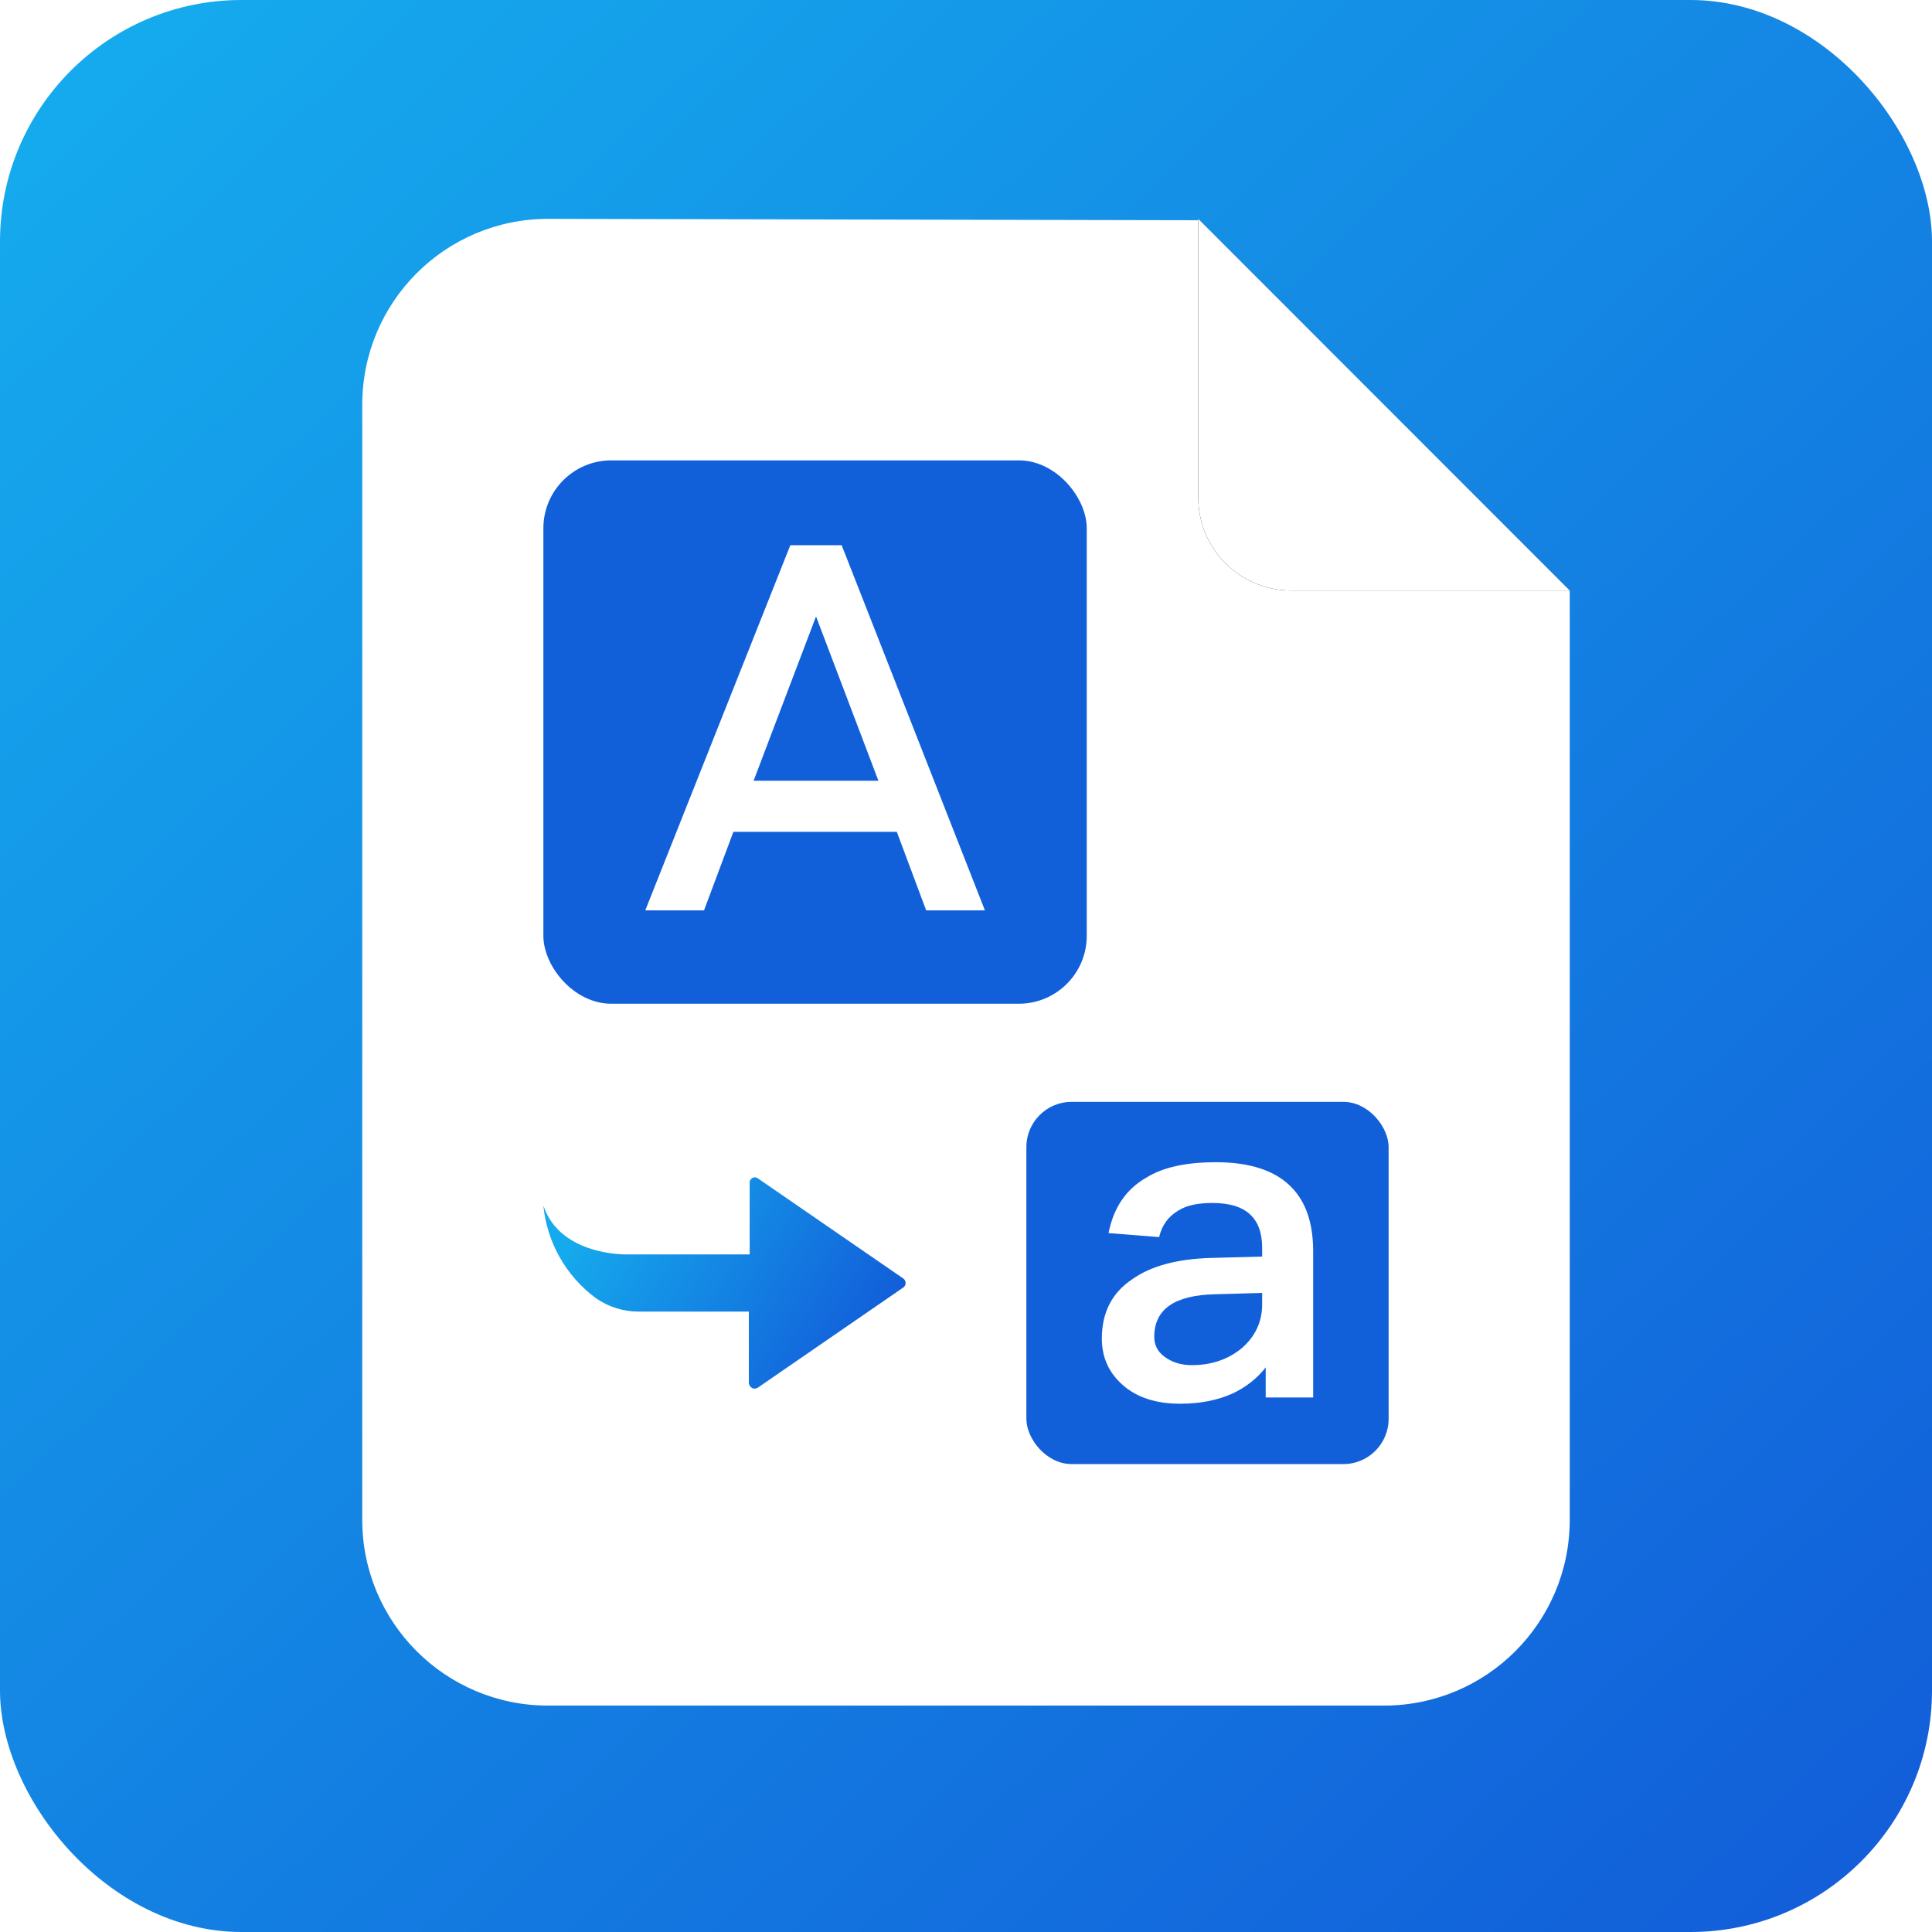
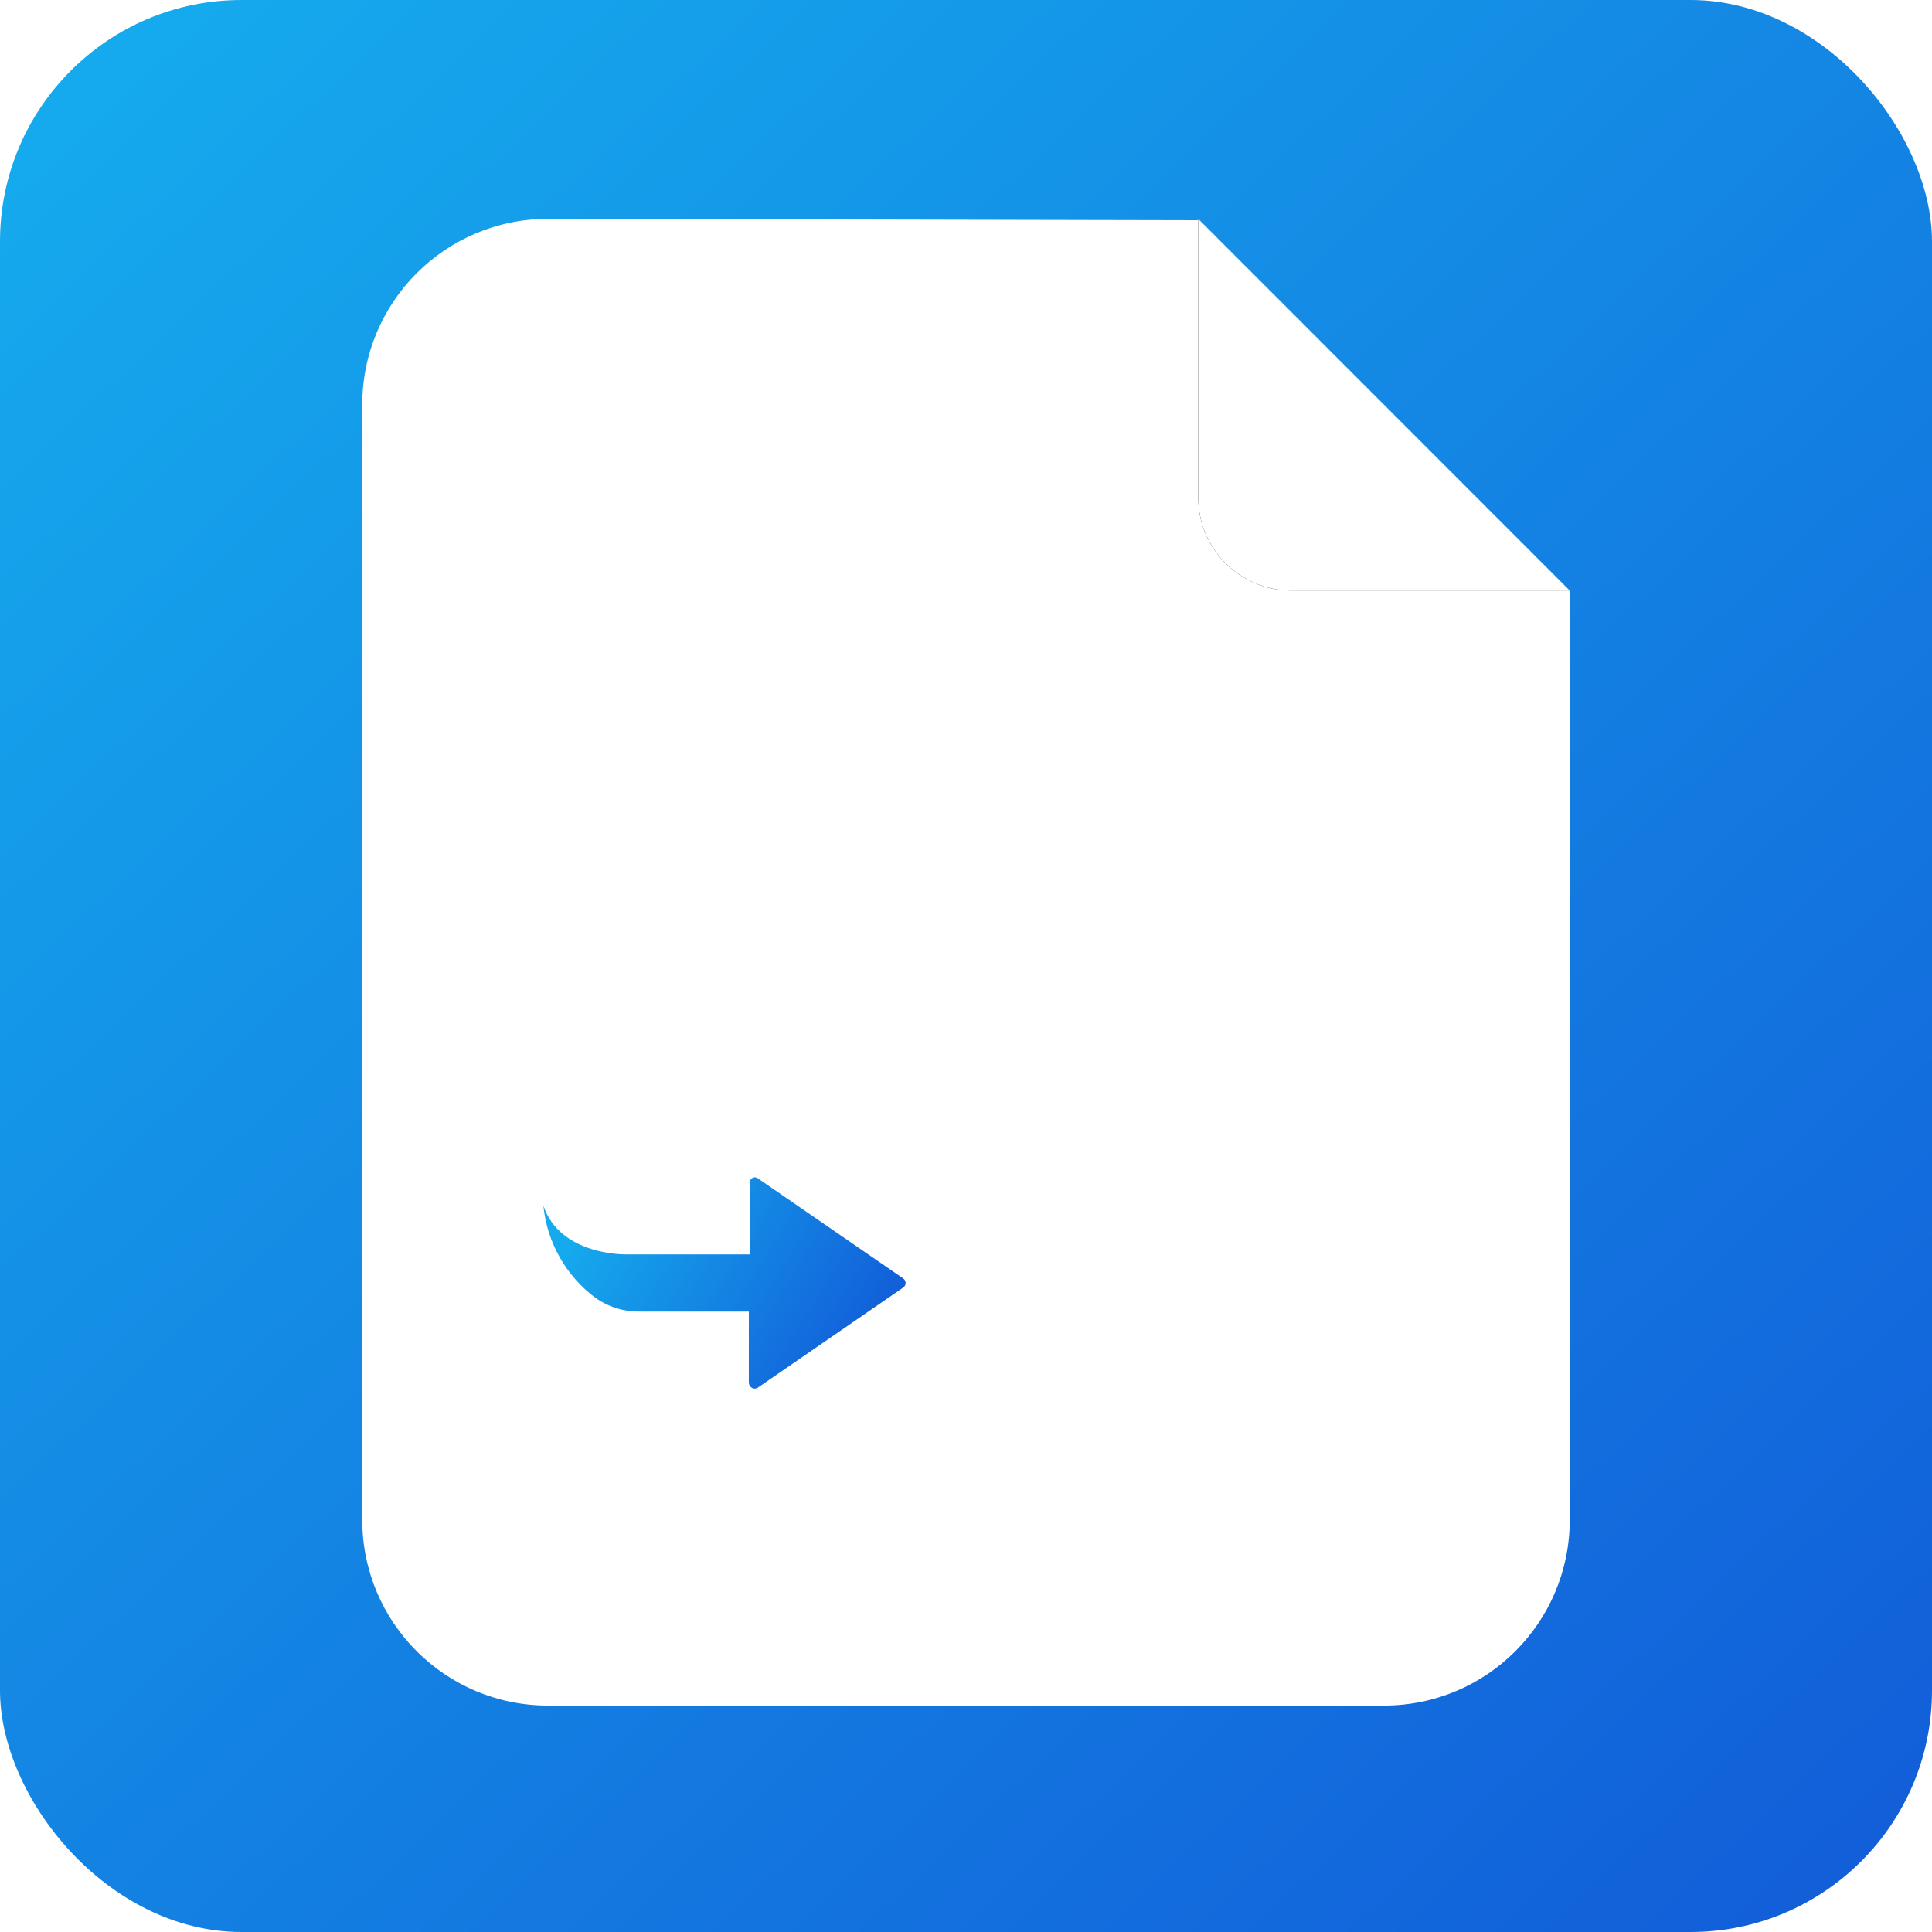
<svg xmlns="http://www.w3.org/2000/svg" xmlns:xlink="http://www.w3.org/1999/xlink" width="32px" height="32px" viewBox="0 0 32 32" version="1.1">
  <title>logo</title>
  <defs>
    <linearGradient x1="5.151%" y1="3.389%" x2="94.649%" y2="98.509%" id="linearGradient-1">
      <stop stop-color="#15AAED" offset="0%" />
      <stop stop-color="#125ED9" offset="99.913%" />
    </linearGradient>
    <path d="M15.387,6.156 C14.538,6.156 13.847,5.468 13.847,4.616 L13.847,0 L20,6.156 L15.387,6.156 Z" id="path-2" />
    <filter x="-48.8%" y="-48.7%" width="197.5%" height="197.5%" filterUnits="objectBoundingBox" id="filter-3">
      <feOffset dx="0" dy="0" in="SourceAlpha" result="shadowOffsetOuter1" />
      <feGaussianBlur stdDeviation="1" in="shadowOffsetOuter1" result="shadowBlurOuter1" />
      <feColorMatrix values="0 0 0 0 0.078   0 0 0 0 0.631   0 0 0 0 0.918  0 0 0 0.175 0" type="matrix" in="shadowBlurOuter1" />
    </filter>
    <filter x="-16.7%" y="-16.7%" width="133.3%" height="133.3%" filterUnits="objectBoundingBox" id="filter-4">
      <feOffset dx="0" dy="0" in="SourceAlpha" result="shadowOffsetOuter1" />
      <feGaussianBlur stdDeviation="0.5" in="shadowOffsetOuter1" result="shadowBlurOuter1" />
      <feColorMatrix values="0 0 0 0 0.075   0 0 0 0 0.4   0 0 0 0 0.859  0 0 0 0.362 0" type="matrix" in="shadowBlurOuter1" result="shadowMatrixOuter1" />
      <feMerge>
        <feMergeNode in="shadowMatrixOuter1" />
        <feMergeNode in="SourceGraphic" />
      </feMerge>
    </filter>
    <linearGradient x1="5.151%" y1="34.139%" x2="94.649%" y2="66.506%" id="linearGradient-5">
      <stop stop-color="#15AAED" offset="0%" />
      <stop stop-color="#125ED9" offset="100%" />
    </linearGradient>
  </defs>
  <g id="着陆页" stroke="none" stroke-width="1" fill="none" fill-rule="evenodd">
    <g id="切图" transform="translate(-15, -18)">
      <g id="logo" transform="translate(15, 18)">
        <rect id="矩形" fill="url(#linearGradient-1)" x="0" y="0" width="32" height="32" rx="4" />
        <g id="文件2" transform="translate(6, 3.625)" fill-rule="nonzero">
          <path d="M13.847,0 L13.847,0.023 C13.749,0.023 3.077,0 3.077,0 C1.377,0 0,1.377 0,3.078 L0,21.547 C0,23.248 1.377,24.625 3.077,24.625 L16.923,24.625 C18.623,24.625 20,23.248 20,21.547 L20,6.156 L13.847,0 Z" id="形状" fill="#FFFFFF" />
          <g id="路径">
            <use fill="black" fill-opacity="1" filter="url(#filter-3)" xlink:href="#path-2" />
            <use fill="#FFFFFF" xlink:href="#path-2" />
          </g>
        </g>
        <g id="编组" filter="url(#filter-4)" transform="translate(9, 7.625)">
-           <rect id="矩形" fill="#1260D9" x="0" y="0" width="9" height="9" rx="1.125" />
          <g id="a-(1)" transform="translate(1.688, 1.406)" fill="#FFFFFF" fill-rule="nonzero">
            <path d="M1.794,3.9 L2.828,1.179 L3.861,3.9 M2.402,1.00700698e-16 L0,6.047 L0.973,6.047 L1.459,4.747 L4.166,4.747 L4.652,6.047 L5.625,6.047 L3.253,1.00700698e-16 L2.402,1.00700698e-16 Z" id="形状" />
          </g>
        </g>
        <g id="编组-3" transform="translate(17, 18.25)">
-           <rect id="矩形" fill="#1260D9" x="0" y="0" width="6" height="6" rx="0.75" />
          <g id="a-(2)" transform="translate(1.25, 1)" fill="#FFFFFF" fill-rule="nonzero">
            <path d="M1.298,4 C1.631,4 1.921,3.941 2.165,3.831 C2.38,3.728 2.566,3.589 2.714,3.398 L2.714,3.897 L3.5,3.897 L3.5,1.475 C3.5,1.013 3.381,0.661 3.144,0.418 C2.877,0.139 2.454,0 1.891,0 C1.401,0 1.016,0.081 0.734,0.257 C0.4,0.448 0.193,0.756 0.111,1.174 L0.949,1.24 C0.994,1.042 1.105,0.895 1.268,0.8 C1.409,0.712 1.594,0.675 1.832,0.675 C2.38,0.675 2.655,0.917 2.655,1.417 L2.655,1.563 L1.817,1.585 C1.253,1.6 0.816,1.717 0.504,1.938 C0.163,2.165 0,2.495 0,2.921 C0,3.237 0.119,3.494 0.356,3.699 C0.586,3.897 0.897,4 1.298,4 Z M1.49,3.361 C1.305,3.361 1.157,3.31 1.038,3.222 C0.919,3.134 0.868,3.024 0.868,2.892 C0.868,2.437 1.201,2.202 1.876,2.187 L2.655,2.165 L2.655,2.356 C2.655,2.65 2.536,2.892 2.314,3.083 C2.091,3.266 1.817,3.361 1.49,3.361 L1.49,3.361 Z" id="形状" />
          </g>
        </g>
        <g id="转换" transform="translate(9, 19.5)" fill="url(#linearGradient-5)" fill-rule="nonzero">
-           <path d="M3.549,3.486 L5.96,1.826 C5.985,1.809 6,1.781 6,1.751 C6,1.721 5.985,1.692 5.96,1.675 L3.549,0.015 C3.522,-0.004 3.486,-0.005 3.458,0.013 C3.429,0.031 3.413,0.064 3.417,0.097 L3.417,1.277 L1.377,1.277 C1.377,1.277 0.278,1.305 0,0.468 C0.059,1.08 0.377,1.639 0.874,2.005 C1.086,2.151 1.335,2.227 1.589,2.224 L3.403,2.224 L3.403,3.404 C3.405,3.439 3.424,3.471 3.454,3.488 C3.483,3.505 3.52,3.504 3.549,3.486 L3.549,3.486 Z" id="形状" />
+           <path d="M3.549,3.486 L5.96,1.826 C5.985,1.809 6,1.781 6,1.751 C6,1.721 5.985,1.692 5.96,1.675 L3.549,0.015 C3.522,-0.004 3.486,-0.005 3.458,0.013 C3.429,0.031 3.413,0.064 3.417,0.097 L3.417,1.277 L1.377,1.277 C1.377,1.277 0.278,1.305 0,0.468 C0.059,1.08 0.377,1.639 0.874,2.005 C1.086,2.151 1.335,2.227 1.589,2.224 L3.403,2.224 L3.403,3.404 C3.405,3.439 3.424,3.471 3.454,3.488 C3.483,3.505 3.52,3.504 3.549,3.486 Z" id="形状" />
        </g>
      </g>
    </g>
  </g>
</svg>